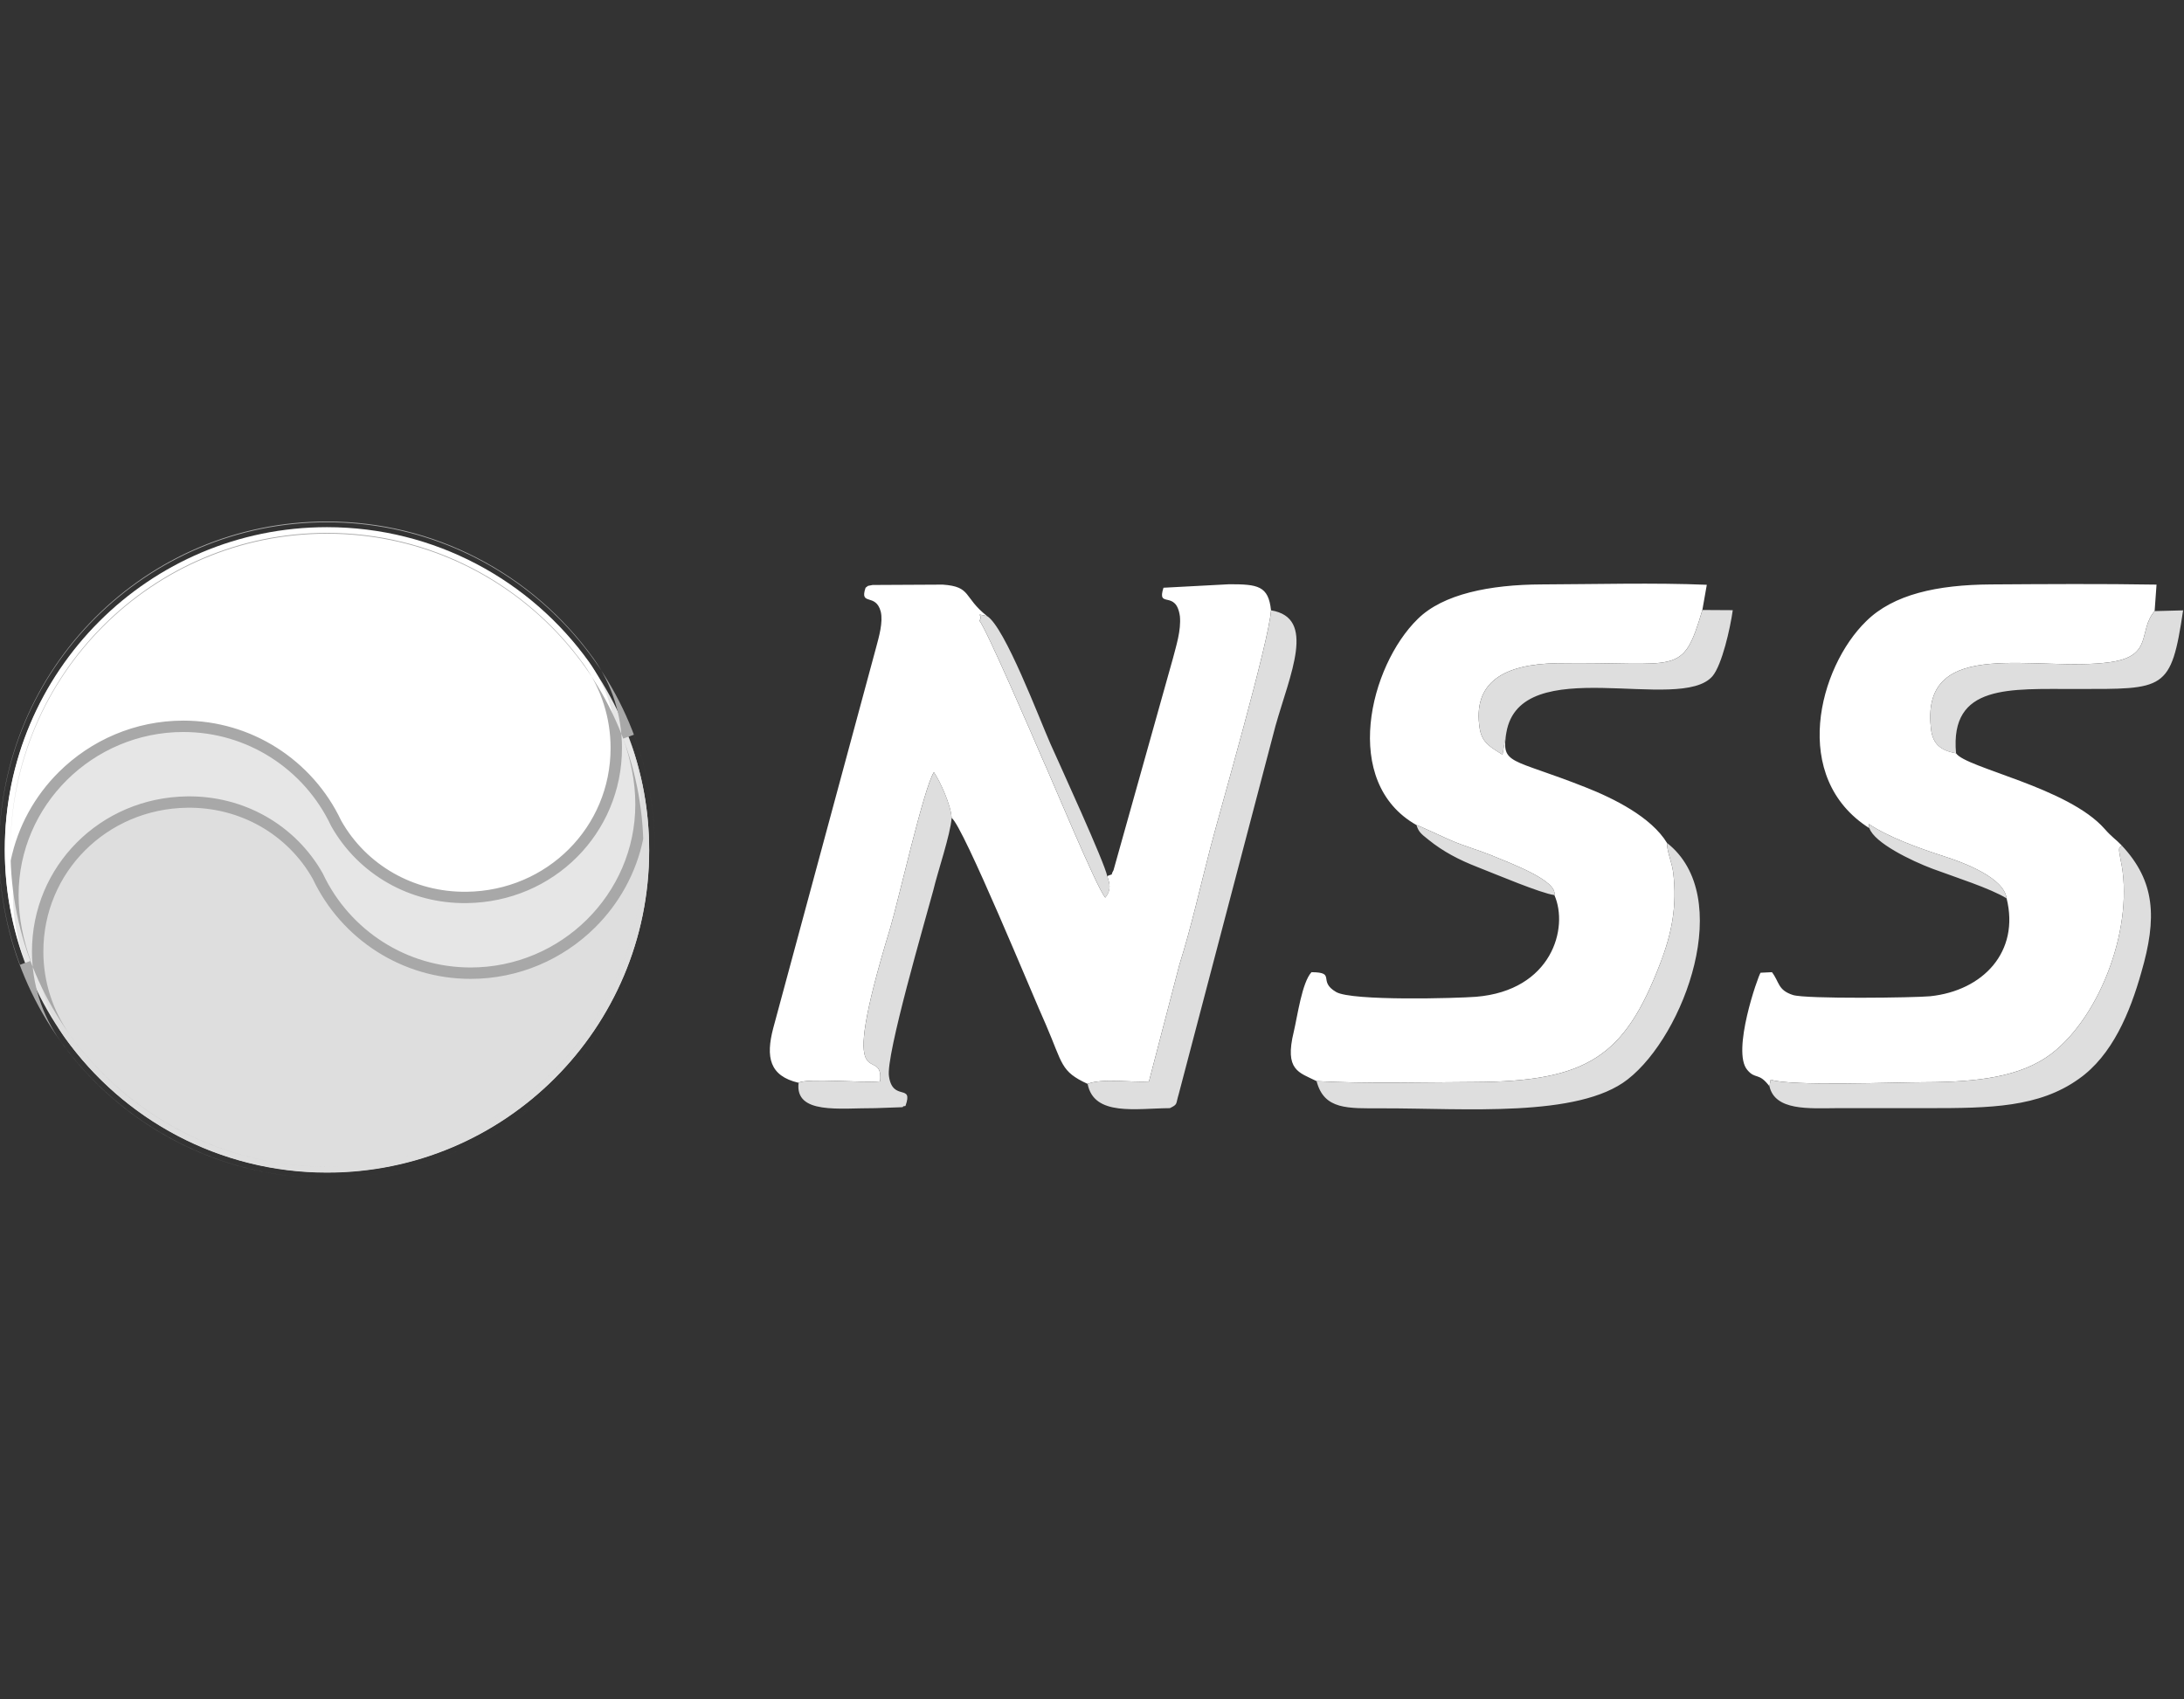
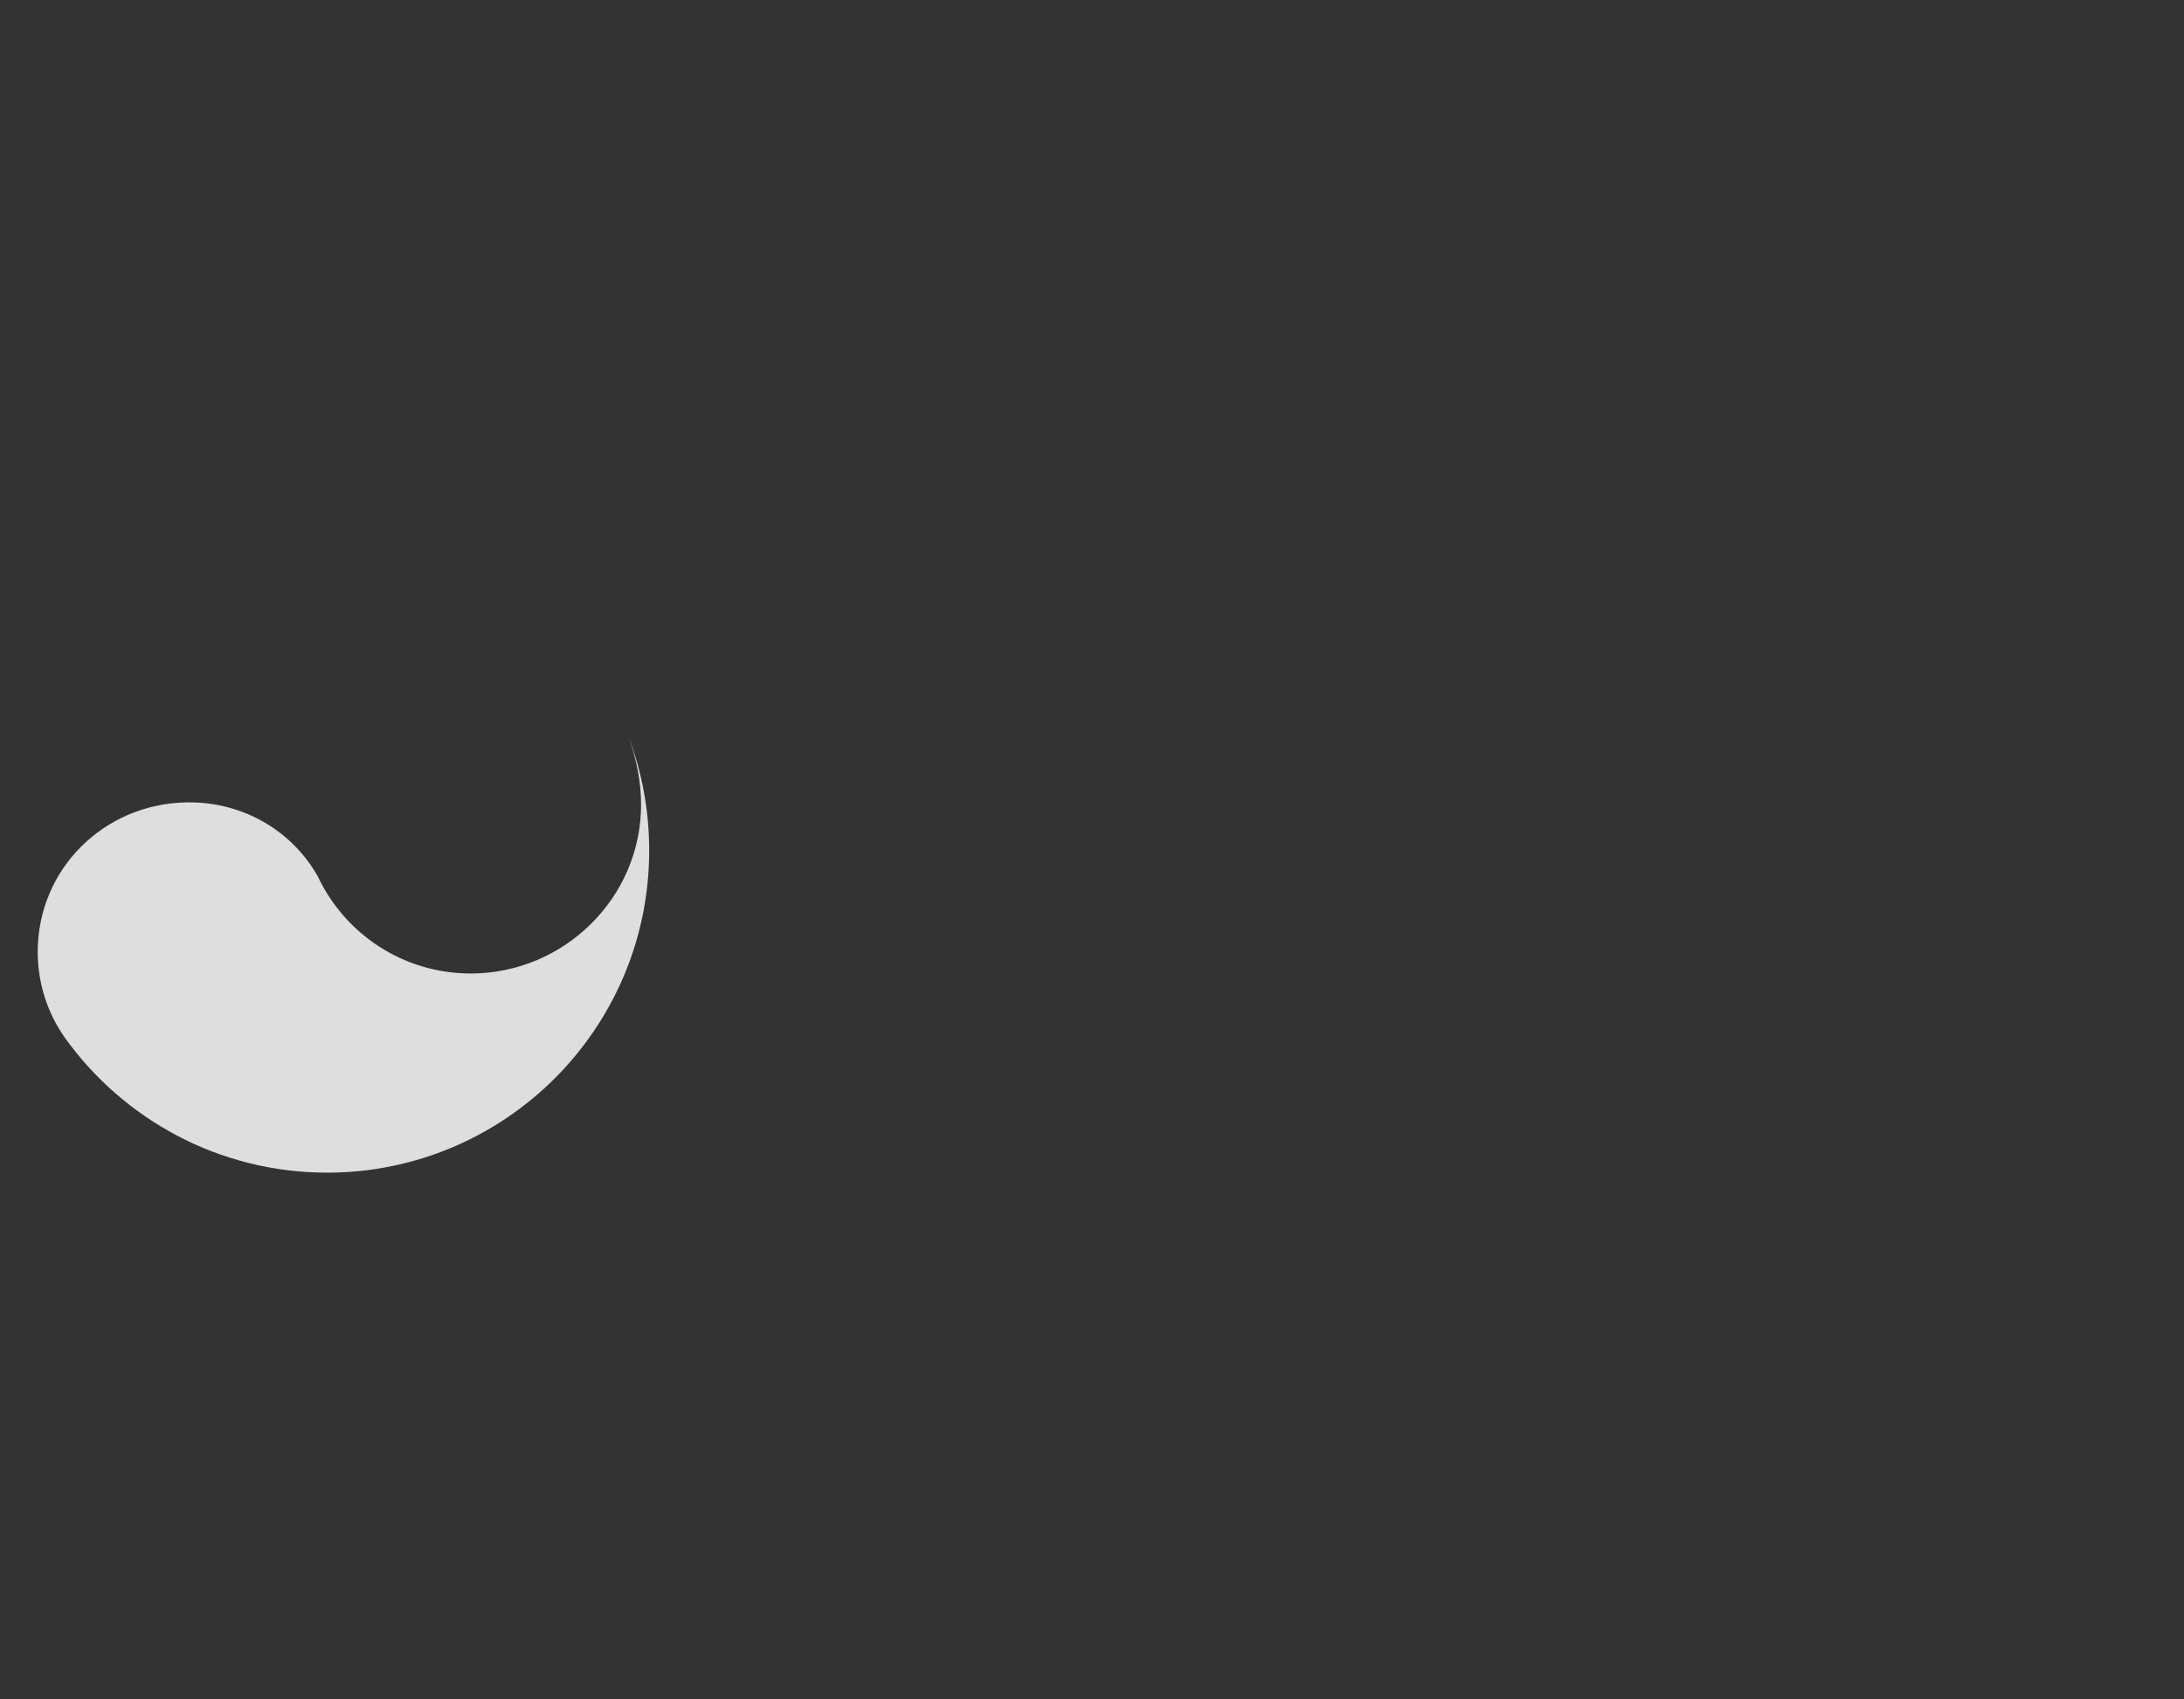
<svg xmlns="http://www.w3.org/2000/svg" xml:space="preserve" width="194.743mm" height="151.509mm" style="shape-rendering:geometricPrecision; text-rendering:geometricPrecision; image-rendering:optimizeQuality; fill-rule:evenodd; clip-rule:evenodd" viewBox="0 0 19474.3 15150.88">
  <rect x="0" y="0" width="19474.3" height="15150.88" fill="#333333" stroke="none" />
  <defs>
    <style type="text/css">  .fil3 {fill:#A8A8A8} .fil1 {fill:#DEDEDE} .fil2 {fill:#E6E6E6} .fil0 {fill:white}  </style>
  </defs>
  <g id="Слой_x0020_1">
-     <path class="fil0" d="M7120.38 9655.71c73.34,-44.22 569.65,3.25 727.56,-13.09 33.84,-358.71 -406.1,258.81 90.22,-1367.76 73.33,-247.35 298.92,-1249.82 389.14,-1389.06 56.37,83.56 152.24,293.19 157.9,407.88 101.52,67.14 733.21,1608.53 840.31,1842.79 152.25,352.2 129.71,417.71 372.26,529.07 129.71,-52.42 389.14,-11.46 547.04,-21.29l270.73 -1038.49c107.18,-340.74 186.09,-696.19 276.39,-1043.44 84.57,-327.57 524.51,-1844.48 541.39,-2119.63 -22.54,-219.47 -118.41,-232.63 -372.26,-232.63l-586.54 31.13c-62.03,193.29 112.76,11.46 146.6,255.55 11.31,126.15 -33.84,263.77 -62.03,373.5l-530.16 1890.33c-33.84,59.01 11.31,22.93 -56.38,52.43 22.54,65.52 39.5,119.57 -16.88,191.67 -78.99,-90.07 -479.44,-1061.49 -564,-1244.94 -62.03,-145.83 -507.55,-1176.1 -558.35,-1223.65 39.49,-60.63 -56.38,-65.51 67.68,-42.59 -214.28,-168.74 -135.36,-262.06 -394.79,-280.1l-626.03 3.25c-62.03,13.09 -28.19,1.62 -62.03,24.55 -56.38,167.04 90.21,42.59 135.36,212.96 22.54,93.39 -16.88,227.68 -39.49,312.86l-919.3 3402.21c-67.69,257.19 -33.85,425.93 225.58,486.49l0.08 0zm9548.23 -2270.34l-5.65 -37.71c180.44,119.57 439.94,212.96 671.18,288.31 191.74,60.64 535.81,194.92 558.35,375.12 118.41,475.03 -208.71,823.98 -682.41,873.07 -129.71,13.09 -1111.05,26.26 -1223.88,-11.46 -135.36,-44.22 -118.4,-114.69 -186.09,-203.13l-101.52 4.88c-22.54,29.51 -259.43,702.7 -118.41,866.57 73.34,88.44 101.52,18.04 197.4,145.82l11.3 -59.01c174.79,60.64 1116.7,22.92 1381.78,22.92 462.48,-1.62 845.97,-47.47 1116.7,-250.6 451.17,-342.36 750.09,-1164.63 620.38,-1737.93 -22.54,-119.57 -11.31,-95.02 11.31,-122.82 -56.38,-58.93 -84.65,-70.47 -152.25,-147.45 -327.11,-371.87 -1240.76,-543.86 -1325.33,-674.89 -146.59,-26.26 -214.28,-88.52 -225.58,-239.14 -78.99,-815.76 953.14,-479.9 1601.71,-573.3 389.14,-55.68 242.46,-278.47 394.79,-455.35l16.96 -235.88c-490.66,-8.21 -986.98,-4.88 -1477.65,-1.63 -479.36,3.25 -868.5,88.44 -1111.04,327.65 -422.99,411.14 -682.41,1395.64 28.18,1846.12l-0.23 -0.16zm-4038.08 -27.88c5.66,-3.25 259.43,116.32 310.23,137.62 112.83,49.09 242.55,85.18 355.3,131.03 186.09,76.97 592.19,227.67 564,355.45 129.72,293.19 -22.53,851.77 -699.37,907.45 -169.21,13.09 -1105.39,39.34 -1246.41,-42.59 -169.21,-98.27 5.65,-175.25 -219.93,-176.88 -84.57,91.77 -124.06,386.59 -157.9,530.71 -84.57,345.62 45.15,362.03 203.05,440.64 451.17,24.55 947.49,9.83 1404.31,8.21 1015.17,-3.26 1342.28,-231.01 1658.09,-1053.28 107.18,-276.85 152.25,-519.24 118.41,-809.18 -11.31,-98.27 -56.38,-188.41 -56.38,-270.27 -141.02,-231 -473.78,-396.42 -727.56,-496.32 -671.1,-265.39 -750.09,-196.54 -704.94,-486.48l-33.84 196.54c-90.22,-60.63 -180.52,-95.02 -203.06,-231 -67.68,-419.35 219.94,-576.55 688.07,-584.76 1094.08,-16.42 1116.7,131.03 1297.13,-475.02l39.5 -224.43c-473.79,-19.67 -992.64,-4.87 -1472,-3.25 -462.48,1.63 -879.81,85.19 -1105.39,307.98 -428.64,417.72 -688.06,1456.28 -11.31,1837.91l0 -0.08z" />
-     <path class="fil1" d="M15777.89 9687.15c50.72,219.47 349.64,196.54 603.42,194.92 270.73,0 541.39,0 817.77,0 547.04,0 981.33,-6.58 1336.63,-260.44 298.92,-209.63 456.83,-591.34 558.35,-951.75 141.02,-484.85 124.06,-810.8 -174.86,-1130.25 -22.54,27.81 -33.84,3.26 -11.31,122.83 129.72,573.29 -169.2,1395.64 -620.38,1738 -270.73,203.13 -654.22,248.97 -1116.69,250.6 -265.08,0 -1206.92,37.64 -1381.78,-22.92l-11.31 59.01 0.16 0zm-4038.16 -45.85c67.68,257.19 276.39,242.39 586.54,242.39 727.55,-1.62 1748.3,86.82 2188.25,-258.8 507.54,-396.42 958.79,-1631.53 349.64,-2108.18 0,81.93 45.15,172 56.38,270.27 33.84,289.94 -11.31,532.41 -118.41,809.18 -315.88,822.35 -642.91,1050.02 -1658.09,1053.27 -456.82,1.63 -953.14,16.42 -1404.31,-8.2l0 0.07zm-2041.58 24.55c56.38,291.57 434.29,217.84 733.22,216.22 73.33,-36.09 50.72,-32.76 78.91,-124.53l862.92 -3284.27c129.72,-460.31 366.61,-964.83 -39.49,-1030.35 -16.89,275.23 -456.83,1792.06 -541.39,2119.64 -90.22,347.24 -169.21,702.7 -276.31,1043.44l-270.74 1038.48c-157.9,9.83 -417.32,-31.13 -547.04,21.29l-0.08 0.08zm-2577.38 -9.76c-33.85,284.99 366.6,224.43 682.41,226.05l231.23 -8.2c5.66,-1.63 16.89,1.62 16.89,-4.88 5.65,-8.21 16.88,-3.26 22.53,-6.59 73.34,-204.75 -112.75,-36.01 -146.59,-262.06 -33.85,-176.87 327.11,-1407.1 394.79,-1660.95 39.49,-167.12 152.25,-494.69 163.56,-645.39 -5.66,-114.69 -101.53,-324.32 -157.91,-407.88 -90.22,139.24 -315.8,1141.71 -389.14,1389.06 -496.32,1626.56 -56.37,1009.05 -90.22,1367.76 -157.9,16.41 -654.22,-31.13 -727.55,13.08zm10320.86 -2938.72c-56.38,-620.85 479.36,-571.67 1071.55,-573.3 789.58,0 845.96,19.67 953.14,-701.07l-253.77 6.58c-152.33,176.88 -5.66,399.67 -394.8,455.35 -648.57,93.4 -1680.7,-242.39 -1601.71,573.3 11.31,150.7 78.99,212.96 225.59,239.14zm-4009.89 -183.46c124.06,-728.95 1550.98,-167.04 1838.6,-504.53 84.56,-101.52 157.9,-425.92 180.44,-588.09l-270.74 -1.62c-180.43,606.05 -203.05,458.6 -1297.13,475.02 -468.13,8.21 -755.75,165.41 -688.07,584.76 22.54,135.98 112.84,170.37 203.05,231l33.85 -196.54zm-3558.72 1279.32c-22.54,-119.57 -422.99,-992.64 -507.55,-1182.68 -95.87,-216.21 -406.1,-1040.18 -564,-1136.75 -124.06,-22.92 -28.19,-18.04 -67.69,42.59 50.73,47.47 496.32,1077.82 558.35,1223.65 84.57,183.45 485.01,1154.8 564,1244.94 56.38,-72.1 39.5,-126.15 16.89,-191.67l0 -0.08zm3987.35 168.75c28.19,-127.78 -377.83,-278.48 -564,-355.46 -112.83,-45.84 -242.55,-81.93 -355.3,-131.03 -50.72,-21.29 -304.57,-140.86 -310.23,-137.61 16.88,55.68 33.84,73.72 107.18,131.03 129.71,104.86 270.73,178.58 434.29,242.39 163.55,63.89 569.58,235.89 688.06,250.6l0 0.08zm2808.63 -596.3c45.15,131.03 372.26,289.94 564,362.04 203.05,75.35 513.2,173.62 659.88,263.76 -22.54,-180.2 -366.61,-314.49 -558.35,-375.12 -231.24,-75.35 -490.67,-168.75 -671.11,-288.31l5.66 37.71 -0.08 -0.08z" />
-     <path class="fil2" d="M5788.24 7581.45c0,1586.69 -1286.14,2872.98 -2872.67,2872.98 -1586.53,0 -2872.67,-1286.29 -2872.67,-2872.98 0,-1586.69 1286.14,-2872.9 2872.67,-2872.9 1586.53,0 2872.67,1286.21 2872.67,2872.9z" />
    <path class="fil1" d="M5605.56 6572.63c118.95,315.34 183.15,654.61 183.15,1011.53 0,1586.69 -1286.14,2872.98 -2872.68,2872.98 -962.28,0 -1815.6,-475.41 -2336.85,-1201.88 -152.95,-216.91 -242.86,-481.6 -242.86,-767.28 0,-736 589.48,-1322.7 1332.61,-1332.69 500.96,-6.73 937.73,256.33 1165.33,661.04 240.76,511.11 760.47,864.86 1362.88,864.86 831.56,0 1519.24,-674.2 1519.24,-1505.84 0,-212.5 -43.99,-414.93 -110.75,-602.72l-0.07 0z" />
-     <path class="fil0" d="M226.05 8585.55c-118.95,-315.34 -183.15,-654.61 -183.15,-1011.53 0,-1586.69 1286.14,-2872.98 2872.67,-2872.98 962.28,0 1815.6,475.41 2336.86,1201.88 153.02,216.91 242.85,481.6 242.85,767.28 0,736 -589.48,1322.7 -1332.6,1332.69 -500.97,6.73 -937.73,-256.33 -1165.33,-661.04 -240.77,-511.11 -760.47,-864.86 -1362.89,-864.86 -831.56,0 -1519.23,674.2 -1519.23,1505.84 0,212.5 43.98,414.93 110.74,602.72l0.08 0z" />
-     <path class="fil3" d="M178.58 8603.36l-0.78 -2.01c-60.71,-161.31 -107.41,-329.12 -138.77,-502.59 -30.9,-170.68 -46.93,-345.93 -46.93,-524.82 0,-807.32 327.26,-1538.29 856.26,-2067.36 529,-529.08 1259.97,-856.35 2067.21,-856.35 480.06,0 933.7,116.4 1334.07,322.31 415.63,213.74 773.64,524.12 1043.91,900.8l0.39 0.38c80.84,114.62 144.73,242.01 187.87,378.54 41.74,131.96 64.27,272.36 64.27,417.94 0,381.71 -152.79,724.77 -401.84,973.82 -249.2,249.29 -595.13,404.32 -981.02,409.51 -256.41,3.49 -496.63,-61.25 -702.62,-178.11 -211.96,-120.27 -387.67,-295.59 -507.55,-508.79l-1.63 -3.17c-118.17,-250.91 -306.04,-462.64 -538.6,-610.24 -225.04,-142.8 -492.06,-225.51 -778.43,-225.51 -402.93,0 -770.85,163.64 -1037.63,428.02 -265.47,263.14 -430.89,626.19 -430.89,1027.02 0,103.15 10.69,203.75 29.35,301.09 18.82,97.96 45.85,193.14 78.38,284.75l-95.26 34.77 0.24 0zm-84.88 -1029.42c0,34 0.62,67.76 1.78,101.29 62.34,-305.58 215.67,-578.87 430.03,-791.37 285.29,-282.73 678.54,-457.75 1109.03,-457.75 306.28,0 591.88,88.52 832.8,241.38 247.89,157.29 448.31,382.87 574.77,650.35 110.82,196.7 273.05,358.48 468.59,469.45 190.89,108.26 413.61,168.2 651.44,165.03 358.01,-4.8 679,-148.77 910.31,-380.08 230.62,-230.62 372.03,-548.36 372.03,-901.96 0,-135.06 -20.91,-265.23 -59.55,-387.36 -40.04,-126.61 -99.2,-244.63 -174.01,-350.73 -260.82,-363.51 -606.44,-663.05 -1007.74,-869.43 -386.04,-198.56 -823.89,-310.77 -1287.61,-310.77 -779.21,0 -1484.7,315.88 -1995.34,826.61 -510.65,510.72 -826.53,1216.21 -826.53,1995.57l0 -0.23zm5558.79 -1021.99l0.77 2.02c60.71,161.31 107.41,329.12 138.78,502.59 30.89,170.75 46.92,345.93 46.92,524.81 0,807.33 -327.26,1538.29 -856.26,2067.37 -529,529.07 -1259.89,856.34 -2067.21,856.34 -480.05,0 -933.7,-116.47 -1334.07,-322.31 -415.63,-213.74 -773.64,-524.12 -1043.91,-900.79l-0.38 -0.39c-80.85,-114.61 -144.74,-242 -187.88,-378.53 -41.74,-131.96 -64.27,-272.36 -64.27,-417.95 0,-381.71 152.79,-724.77 401.76,-973.82 249.21,-249.28 595.14,-404.32 981.02,-409.51 256.41,-3.48 496.63,61.26 702.63,178.12 211.95,120.26 387.66,295.59 507.54,508.78l1.55 3.18c118.18,250.91 306.05,462.63 538.6,610.16 225.05,142.8 492.06,225.5 778.44,225.5 402.92,0 770.85,-163.63 1037.55,-428.01 265.47,-263.15 430.88,-626.19 430.88,-1027.02 0,-103.23 -10.6,-203.75 -29.35,-301.09 -18.81,-97.97 -45.84,-193.14 -78.44,-284.75l95.25 -34.7 0.08 0zm84.87 1029.42c0,-33.91 -0.62,-67.76 -1.78,-101.29 -62.34,305.58 -215.67,578.87 -430.03,791.37 -285.29,282.74 -678.61,457.75 -1109.03,457.75 -306.28,0 -591.88,-88.51 -832.8,-241.38 -247.89,-157.28 -448.31,-382.87 -574.77,-650.27 -110.81,-196.7 -273.05,-358.47 -468.59,-469.45 -190.89,-108.26 -413.61,-168.2 -651.43,-165.02 -358.01,4.8 -679.01,148.68 -910.32,380.08 -230.62,230.61 -372.03,548.36 -372.03,902.03 0,135.05 20.91,265.23 59.55,387.36 40.04,126.61 99.21,244.63 174.01,350.73 260.82,363.51 606.44,663.05 1007.82,869.43 386.04,198.56 823.89,310.77 1287.61,310.77 779.21,0 1484.7,-315.88 1995.34,-826.53 510.65,-510.72 826.53,-1216.21 826.53,-1995.58l-0.08 0zm-2821.87 -2923.78c807.25,0 1538.13,327.27 2067.21,856.34 529,529.08 856.26,1260.05 856.26,2067.37 0,807.32 -327.26,1538.28 -856.26,2067.36 -529,529.08 -1259.89,856.34 -2067.21,856.34 -807.24,0 -1538.13,-327.26 -2067.21,-856.34 -528.99,-529.08 -856.26,-1260.04 -856.26,-2067.36 0,-807.32 327.27,-1538.29 856.26,-2067.37 529,-529.07 1259.97,-856.34 2067.21,-856.34zm1995.34 928.21c-510.64,-510.72 -1216.13,-826.61 -1995.34,-826.61 -779.21,0 -1484.7,315.89 -1995.34,826.61 -510.65,510.72 -826.53,1216.21 -826.53,1995.57 0,779.29 315.88,1484.86 826.53,1995.58 510.64,510.72 1216.13,826.53 1995.34,826.53 779.21,0 1484.7,-315.88 1995.34,-826.53 510.65,-510.72 826.53,-1216.21 826.53,-1995.58 0,-779.28 -315.88,-1484.85 -826.53,-1995.57z" />
  </g>
</svg>